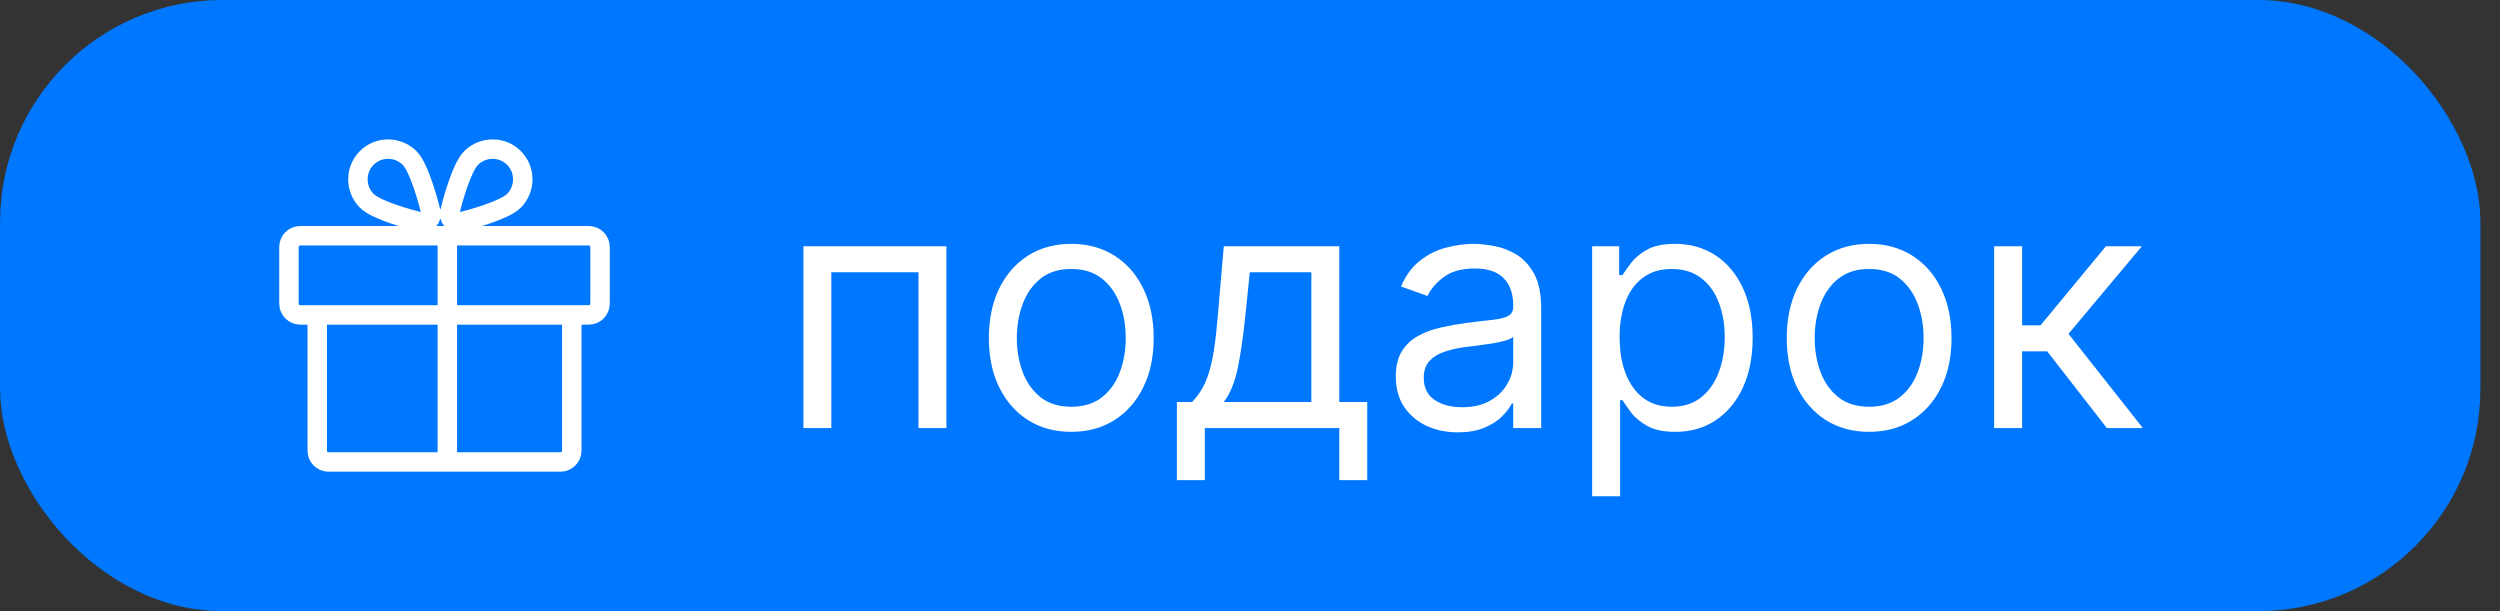
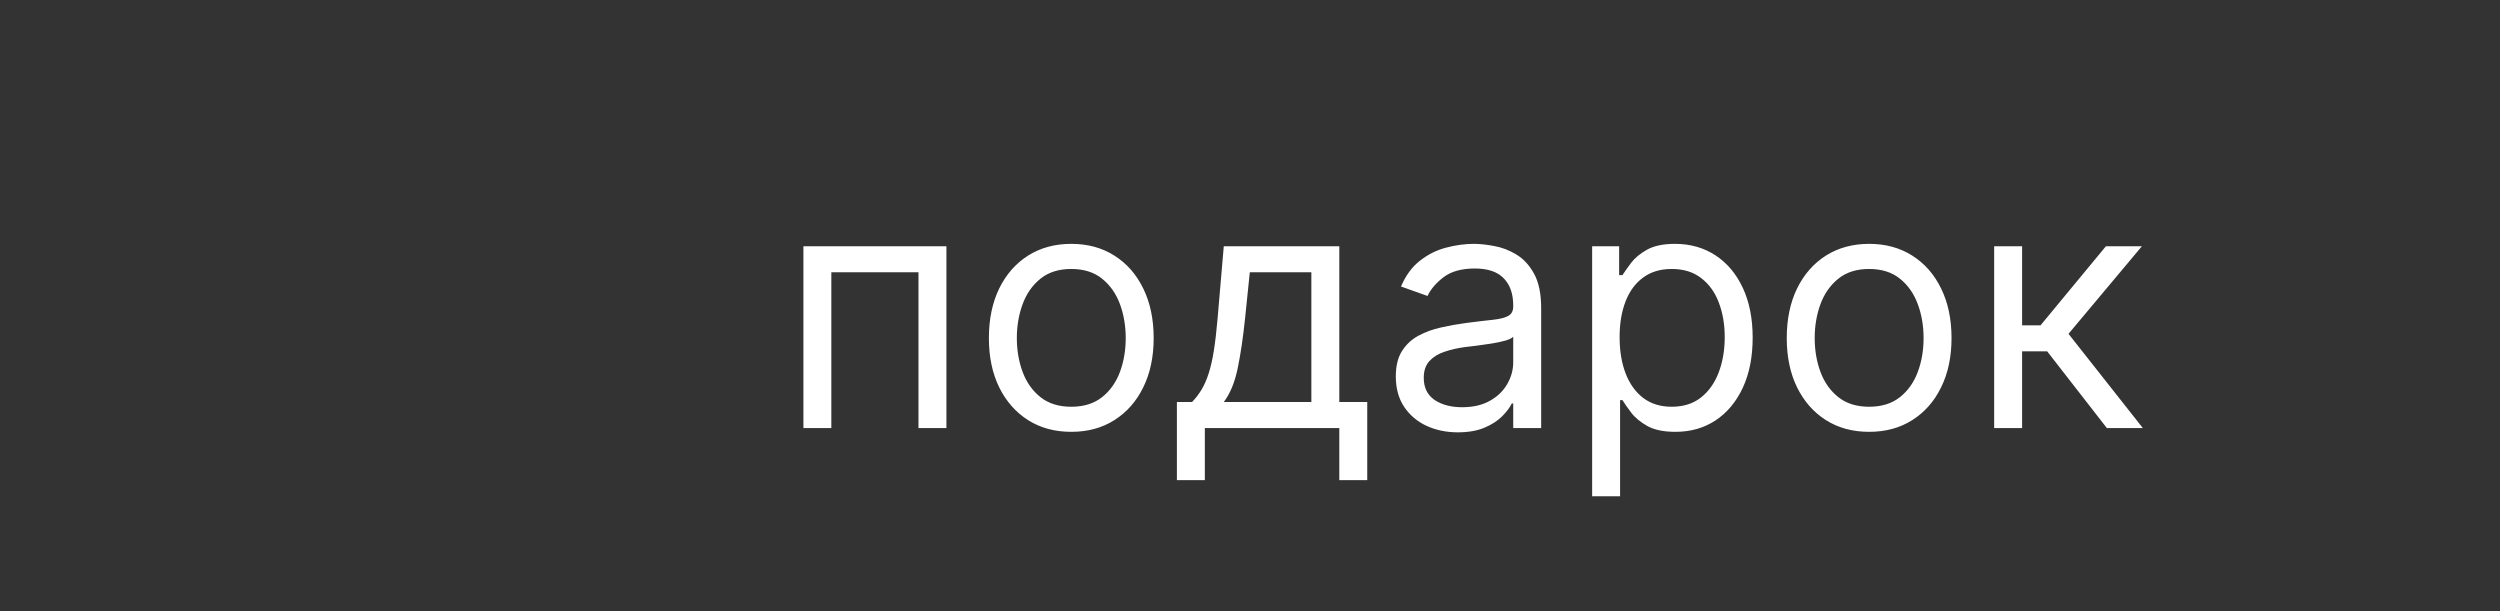
<svg xmlns="http://www.w3.org/2000/svg" width="90" height="22" viewBox="0 0 90 22" fill="none">
  <rect x="0" y="0" width="90" height="22" fill="#333333" stroke="none" />
-   <rect x="0.002" width="89.293" height="22" rx="8" fill="#0077FF" />
-   <path d="M16.104 16.631V8.486M15.156 7.997C15.257 8.02 15.363 7.992 15.436 7.919C15.509 7.847 15.536 7.741 15.514 7.64C15.423 7.27 15.09 6.032 14.748 5.69C14.321 5.263 13.627 5.261 13.202 5.686C12.778 6.11 12.78 6.804 13.206 7.231C13.554 7.579 14.787 7.907 15.156 7.997ZM16.192 7.64C16.169 7.741 16.197 7.847 16.269 7.919C16.342 7.992 16.448 8.02 16.549 7.997C16.919 7.907 18.157 7.573 18.499 7.231C18.925 6.804 18.927 6.11 18.503 5.686C18.078 5.261 17.384 5.263 16.958 5.69C16.61 6.038 16.282 7.27 16.192 7.64ZM10.81 11.337H21.195C21.42 11.337 21.602 11.154 21.602 10.93V8.893C21.602 8.668 21.42 8.486 21.195 8.486H10.81C10.585 8.486 10.402 8.668 10.402 8.893V10.93C10.402 11.154 10.585 11.337 10.81 11.337ZM20.584 11.337V16.224C20.584 16.449 20.402 16.631 20.177 16.631H11.828C11.603 16.631 11.421 16.449 11.421 16.224V11.337H20.584Z" stroke="white" stroke-width="0.7" stroke-linecap="round" stroke-linejoin="round" />
  <path d="M28.923 15.41V8.865H34.071V15.41H33.065V9.802H29.928V15.41H28.923ZM38.566 15.546C37.975 15.546 37.457 15.406 37.011 15.125C36.568 14.843 36.221 14.45 35.971 13.944C35.724 13.439 35.6 12.848 35.6 12.171C35.6 11.49 35.724 10.895 35.971 10.386C36.221 9.877 36.568 9.483 37.011 9.201C37.457 8.92 37.975 8.779 38.566 8.779C39.157 8.779 39.674 8.92 40.117 9.201C40.563 9.483 40.91 9.877 41.157 10.386C41.407 10.895 41.532 11.49 41.532 12.171C41.532 12.848 41.407 13.439 41.157 13.944C40.91 14.45 40.563 14.843 40.117 15.125C39.674 15.406 39.157 15.546 38.566 15.546ZM38.566 14.643C39.015 14.643 39.385 14.528 39.674 14.298C39.964 14.068 40.178 13.765 40.318 13.39C40.457 13.015 40.526 12.609 40.526 12.171C40.526 11.734 40.457 11.326 40.318 10.948C40.178 10.571 39.964 10.265 39.674 10.032C39.385 9.799 39.015 9.683 38.566 9.683C38.117 9.683 37.748 9.799 37.458 10.032C37.169 10.265 36.954 10.571 36.815 10.948C36.676 11.326 36.606 11.734 36.606 12.171C36.606 12.609 36.676 13.015 36.815 13.39C36.954 13.765 37.169 14.068 37.458 14.298C37.748 14.528 38.117 14.643 38.566 14.643ZM42.368 17.285V14.473H42.914C43.047 14.334 43.163 14.183 43.259 14.021C43.356 13.859 43.44 13.667 43.511 13.446C43.584 13.221 43.647 12.948 43.698 12.627C43.749 12.304 43.795 11.913 43.834 11.456L44.056 8.865H48.215V14.473H49.221V17.285H48.215V15.41H43.374V17.285H42.368ZM44.056 14.473H47.209V9.802H44.993L44.823 11.456C44.752 12.14 44.664 12.738 44.559 13.25C44.454 13.761 44.286 14.169 44.056 14.473ZM52.482 15.564C52.067 15.564 51.691 15.485 51.352 15.329C51.014 15.17 50.746 14.941 50.547 14.643C50.348 14.342 50.249 13.978 50.249 13.552C50.249 13.177 50.323 12.873 50.47 12.64C50.618 12.405 50.816 12.22 51.063 12.086C51.31 11.953 51.583 11.853 51.881 11.788C52.182 11.72 52.485 11.666 52.789 11.626C53.186 11.575 53.509 11.537 53.756 11.511C54.006 11.483 54.188 11.436 54.301 11.37C54.418 11.305 54.476 11.191 54.476 11.03V10.995C54.476 10.575 54.361 10.248 54.131 10.015C53.904 9.782 53.559 9.666 53.095 9.666C52.615 9.666 52.239 9.771 51.966 9.981C51.693 10.191 51.502 10.416 51.391 10.655L50.436 10.314C50.607 9.916 50.834 9.606 51.118 9.385C51.405 9.16 51.718 9.004 52.056 8.916C52.397 8.825 52.732 8.779 53.061 8.779C53.272 8.779 53.513 8.805 53.786 8.856C54.061 8.904 54.327 9.005 54.583 9.159C54.841 9.312 55.056 9.544 55.226 9.853C55.397 10.163 55.482 10.578 55.482 11.098V15.41H54.476V14.524H54.425C54.357 14.666 54.243 14.818 54.084 14.98C53.925 15.142 53.713 15.28 53.449 15.393C53.185 15.507 52.862 15.564 52.482 15.564ZM52.635 14.66C53.033 14.66 53.368 14.582 53.641 14.426C53.916 14.27 54.124 14.068 54.263 13.821C54.405 13.573 54.476 13.314 54.476 13.041V12.12C54.434 12.171 54.34 12.218 54.195 12.261C54.053 12.301 53.888 12.336 53.7 12.367C53.516 12.396 53.336 12.421 53.159 12.444C52.986 12.464 52.845 12.481 52.737 12.495C52.476 12.53 52.232 12.585 52.005 12.662C51.78 12.735 51.598 12.848 51.459 12.998C51.323 13.146 51.255 13.348 51.255 13.603C51.255 13.953 51.384 14.217 51.642 14.396C51.904 14.572 52.235 14.66 52.635 14.66ZM57.317 17.865V8.865H58.289V9.904H58.408C58.482 9.791 58.584 9.646 58.715 9.47C58.849 9.291 59.039 9.132 59.286 8.993C59.536 8.851 59.874 8.779 60.3 8.779C60.852 8.779 61.337 8.917 61.758 9.193C62.178 9.468 62.506 9.859 62.742 10.365C62.978 10.87 63.096 11.467 63.096 12.155C63.096 12.848 62.978 13.448 62.742 13.957C62.506 14.463 62.18 14.855 61.762 15.133C61.344 15.409 60.863 15.546 60.317 15.546C59.897 15.546 59.56 15.477 59.307 15.338C59.055 15.196 58.86 15.035 58.724 14.856C58.587 14.674 58.482 14.524 58.408 14.405H58.323V17.865H57.317ZM58.306 12.137C58.306 12.632 58.378 13.068 58.523 13.446C58.668 13.821 58.88 14.115 59.158 14.328C59.437 14.538 59.778 14.643 60.181 14.643C60.602 14.643 60.952 14.532 61.234 14.311C61.518 14.086 61.731 13.785 61.873 13.407C62.018 13.027 62.09 12.603 62.09 12.137C62.09 11.677 62.019 11.262 61.877 10.893C61.738 10.521 61.526 10.227 61.242 10.011C60.961 9.792 60.607 9.683 60.181 9.683C59.772 9.683 59.428 9.787 59.15 9.994C58.871 10.198 58.661 10.485 58.519 10.855C58.377 11.221 58.306 11.649 58.306 12.137ZM67.289 15.546C66.698 15.546 66.18 15.406 65.734 15.125C65.29 14.843 64.944 14.45 64.694 13.944C64.447 13.439 64.323 12.848 64.323 12.171C64.323 11.49 64.447 10.895 64.694 10.386C64.944 9.877 65.29 9.483 65.734 9.201C66.18 8.92 66.698 8.779 67.289 8.779C67.88 8.779 68.397 8.92 68.84 9.201C69.286 9.483 69.633 9.877 69.88 10.386C70.13 10.895 70.255 11.49 70.255 12.171C70.255 12.848 70.13 13.439 69.88 13.944C69.633 14.45 69.286 14.843 68.84 15.125C68.397 15.406 67.88 15.546 67.289 15.546ZM67.289 14.643C67.738 14.643 68.107 14.528 68.397 14.298C68.687 14.068 68.901 13.765 69.04 13.39C69.18 13.015 69.249 12.609 69.249 12.171C69.249 11.734 69.18 11.326 69.04 10.948C68.901 10.571 68.687 10.265 68.397 10.032C68.107 9.799 67.738 9.683 67.289 9.683C66.84 9.683 66.471 9.799 66.181 10.032C65.891 10.265 65.677 10.571 65.537 10.948C65.398 11.326 65.329 11.734 65.329 12.171C65.329 12.609 65.398 13.015 65.537 13.39C65.677 13.765 65.891 14.068 66.181 14.298C66.471 14.528 66.84 14.643 67.289 14.643ZM71.79 15.41V8.865H72.796V11.711H73.46L75.813 8.865H77.108L74.466 12.018L77.142 15.41H75.847L73.699 12.649H72.796V15.41H71.79Z" fill="white" />
</svg>